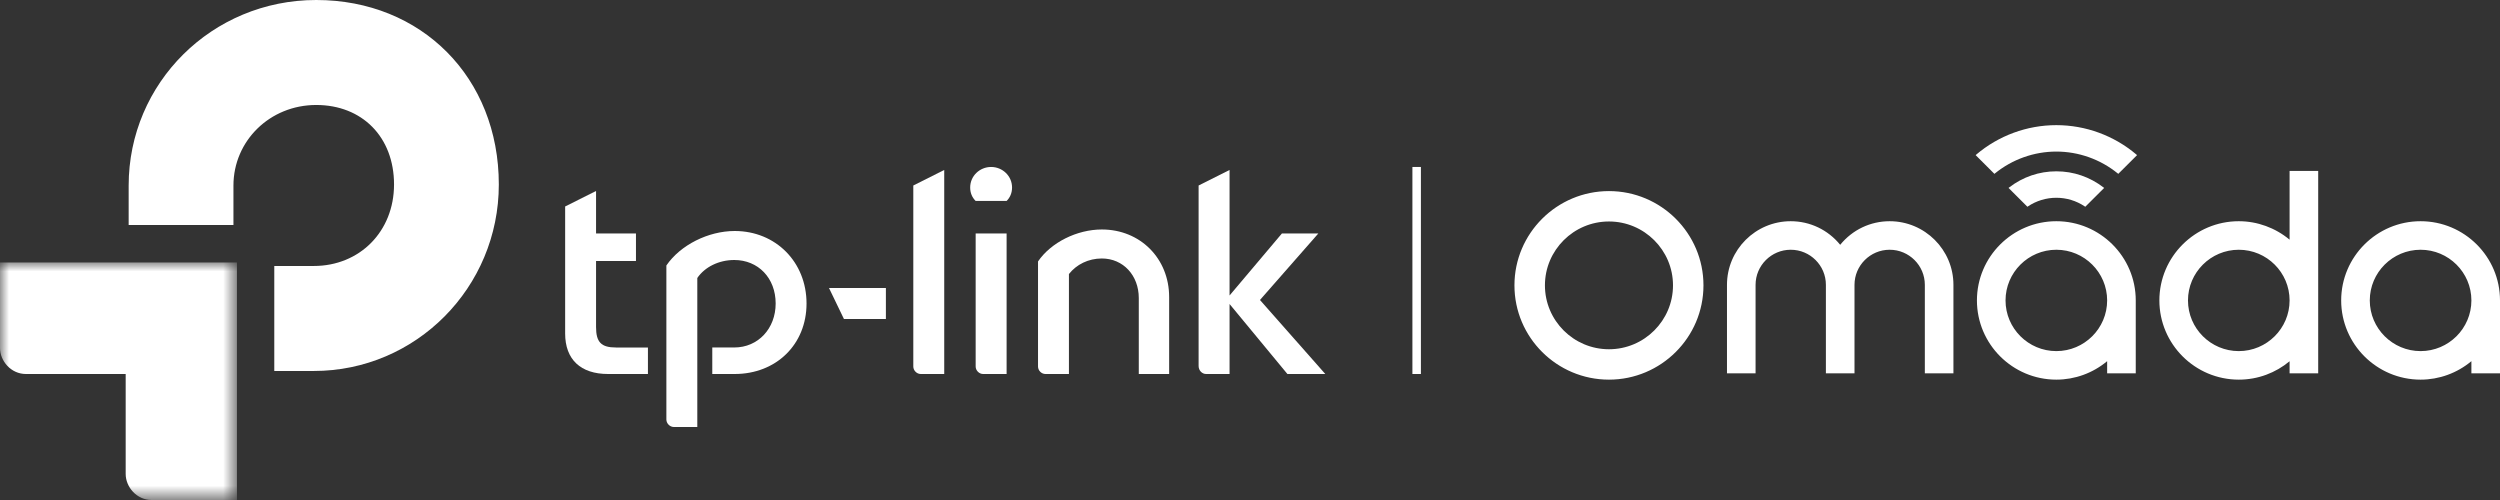
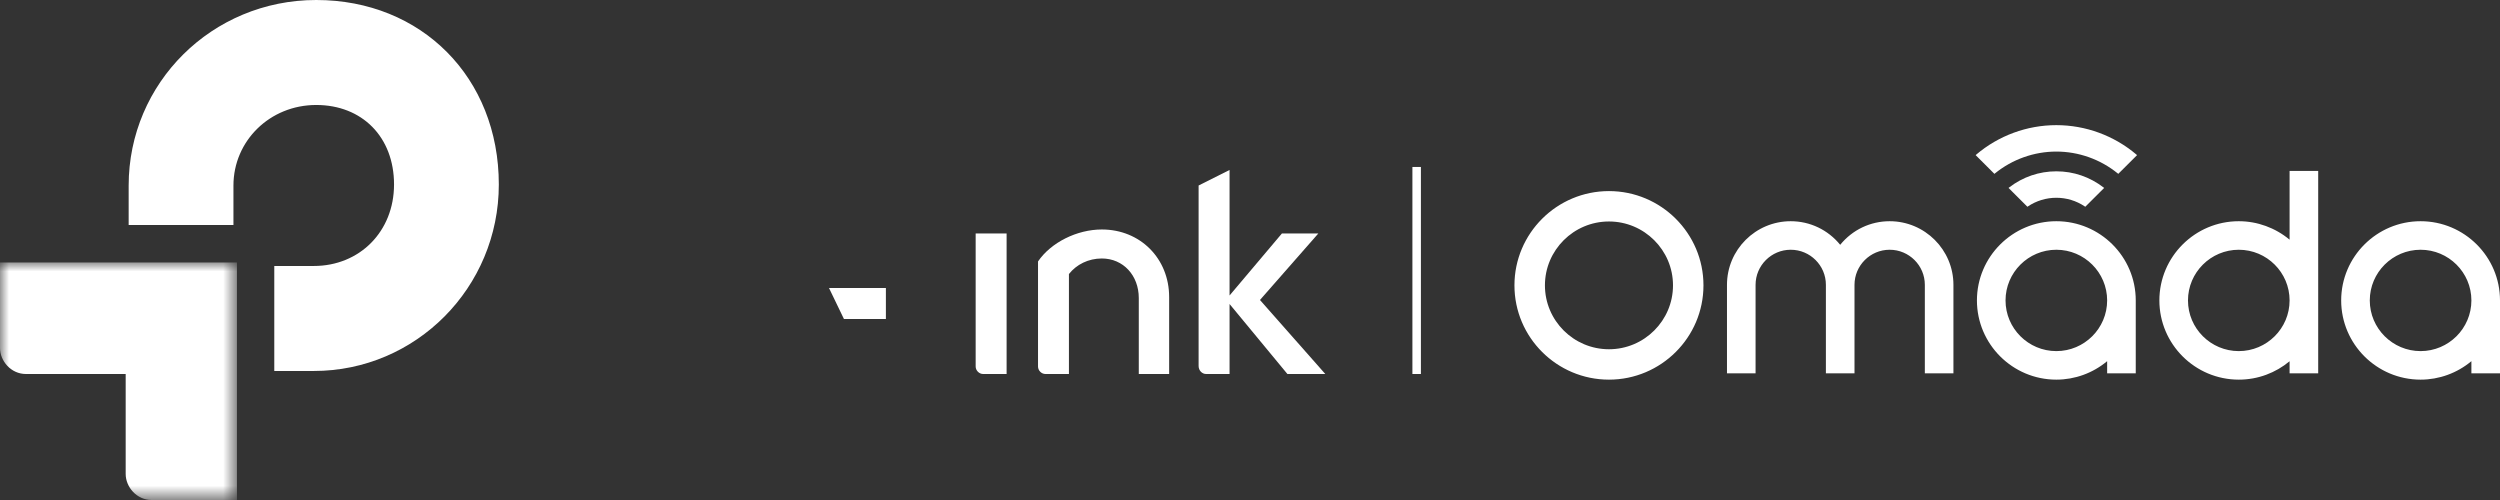
<svg xmlns="http://www.w3.org/2000/svg" xmlns:xlink="http://www.w3.org/1999/xlink" width="140px" height="28px" viewBox="0 0 140 28" version="1.1">
  <rect x="0" y="0" width="140" height="28" fill="#333333" stroke="none" />
  <title>tp logo手机端 omada</title>
  <defs>
    <polygon id="path-1" points="0 0 13.269 0 13.269 13.302 0 13.302" />
  </defs>
  <g id="tp-logo手机端-omada" stroke="none" stroke-width="1" fill="none" fill-rule="evenodd">
    <g id="编组-2备份" transform="translate(0, 0)">
      <path d="M90.102,19.558 C88.125,19.558 86.516,17.953 86.516,15.98 C86.516,14.008 88.125,12.403 90.102,12.403 C92.079,12.403 93.688,14.008 93.688,15.98 C93.688,17.953 92.079,19.558 90.102,19.558 M90.102,10.701 C87.183,10.701 84.809,13.069 84.809,15.98 C84.809,18.892 87.183,21.26 90.102,21.26 C93.02,21.26 95.394,18.892 95.394,15.98 C95.394,13.069 93.02,10.701 90.102,10.701 M105.821,12.388 C104.742,12.388 103.735,12.869 103.051,13.709 C102.367,12.869 101.36,12.388 100.281,12.388 C98.312,12.388 96.711,13.986 96.711,15.951 L96.711,20.906 L98.312,20.906 L98.312,15.951 C98.312,14.867 99.196,13.986 100.281,13.986 C101.367,13.986 102.25,14.867 102.25,15.951 L102.25,20.906 L103.852,20.906 L103.852,15.951 C103.852,14.867 104.736,13.986 105.821,13.986 C106.907,13.986 107.791,14.867 107.791,15.951 L107.791,20.906 L109.392,20.906 L109.392,15.951 C109.392,13.986 107.79,12.388 105.821,12.388 M125.372,19.662 C123.803,19.662 122.527,18.389 122.527,16.824 C122.527,15.259 123.803,13.986 125.372,13.986 C126.941,13.986 128.217,15.259 128.217,16.824 C128.217,18.389 126.941,19.662 125.372,19.662 L125.372,19.662 Z M128.217,10.259 L128.217,13.422 C127.416,12.755 126.409,12.388 125.372,12.388 C122.92,12.388 120.925,14.378 120.925,16.824 C120.925,19.27 122.92,21.26 125.372,21.26 C126.454,21.26 127.445,20.872 128.217,20.23 L128.217,20.906 L129.819,20.906 L129.819,16.824 L129.819,16.824 L129.819,9.571 L128.217,9.571 L128.217,10.259 Z M135.553,19.662 C133.985,19.662 132.708,18.389 132.708,16.824 C132.708,15.259 133.985,13.986 135.553,13.986 C137.122,13.986 138.398,15.259 138.398,16.824 C138.398,18.389 137.122,19.662 135.553,19.662 M135.553,12.388 C133.101,12.388 131.106,14.378 131.106,16.824 C131.106,19.27 133.101,21.26 135.553,21.26 C136.591,21.26 137.597,20.894 138.398,20.226 L138.398,20.906 L140,20.906 L140,16.824 C140,14.378 138.006,12.388 135.553,12.388 M115.155,19.662 C113.586,19.662 112.31,18.389 112.31,16.824 C112.31,15.259 113.586,13.986 115.155,13.986 C116.724,13.986 118,15.259 118,16.824 C118,18.389 116.724,19.662 115.155,19.662 M115.155,12.388 C112.703,12.388 110.708,14.378 110.708,16.824 C110.708,19.27 112.703,21.26 115.155,21.26 C116.193,21.26 117.2,20.894 118,20.226 L118,20.906 L119.602,20.906 L119.602,16.824 C119.602,14.378 117.608,12.388 115.155,12.388 M115.155,9.594 C116.116,9.594 117.029,9.906 117.797,10.497 L117.833,10.524 L116.775,11.579 L116.748,11.56 C116.276,11.243 115.725,11.075 115.155,11.075 C114.585,11.075 114.035,11.243 113.562,11.56 L113.535,11.579 L112.478,10.524 L112.513,10.497 C113.281,9.906 114.195,9.594 115.155,9.594 Z M115.155,7.008 C116.796,7.008 118.39,7.594 119.643,8.658 L119.675,8.687 L118.623,9.736 L118.595,9.713 C117.626,8.924 116.405,8.488 115.155,8.488 C113.906,8.488 112.685,8.924 111.715,9.713 L111.687,9.736 L110.636,8.687 L110.668,8.658 C111.921,7.594 113.514,7.008 115.155,7.008 Z" id="形状结合" fill="#FFFFFF" />
      <polygon id="Fill-21" fill="#FFFFFF" points="79.095 20.944 79.571 20.944 79.571 9.35 79.095 9.35" />
      <path d="M17.708,0 C11.871,0 7.205,4.648 7.205,10.388 L7.205,12.6 L13.073,12.6 L13.073,10.388 C13.073,7.895 15.11,5.879 17.708,5.879 C20.279,5.879 22.066,7.671 22.066,10.331 C22.066,12.965 20.14,14.895 17.57,14.895 L15.36,14.895 L15.36,20.775 L17.57,20.775 C23.296,20.775 27.934,16.101 27.934,10.331 C27.934,4.339 23.602,0 17.708,0" id="Fill-1" fill="#FFFFFF" />
      <g id="编组" transform="translate(0, 14.698)">
        <mask id="mask-2" fill="white">
          <use xlink:href="#path-1" />
        </mask>
        <g id="Clip-4" />
        <path d="M-6.18242978e-05,4.789 C-6.18242978e-05,5.517 0.614,6.246 1.451,6.246 L7.038,6.246 L7.038,11.844 C7.038,12.573 7.653,13.302 8.492,13.302 L13.269,13.302 L13.269,0 L-6.18242978e-05,0 L-6.18242978e-05,4.789 Z" id="Fill-3" fill="#FFFFFF" mask="url(#mask-2)" />
      </g>
      <path d="M61.703,12.851 C60.308,12.851 58.852,13.58 58.129,14.641 L58.129,20.524 C58.129,20.749 58.32,20.944 58.547,20.944 L59.86,20.944 L59.86,15.346 C60.281,14.812 60.948,14.475 61.703,14.475 C62.903,14.475 63.772,15.429 63.772,16.689 L63.772,20.944 L65.472,20.944 L65.472,16.633 C65.472,14.475 63.853,12.851 61.703,12.851" id="Fill-5" fill="#FFFFFF" />
      <path d="M54.637,20.524 C54.637,20.748 54.832,20.944 55.056,20.944 L56.37,20.944 L56.37,13.075 L54.637,13.075 L54.637,20.524 Z" id="Fill-7" fill="#FFFFFF" />
-       <path d="M55.502,9.35 C54.861,9.35 54.33,9.858 54.33,10.499 C54.33,10.808 54.441,11.06 54.637,11.254 L56.37,11.254 C56.564,11.06 56.675,10.808 56.675,10.499 C56.675,9.858 56.144,9.35 55.502,9.35" id="Fill-9" fill="#FFFFFF" />
-       <path d="M41.143,12.936 C39.665,12.936 38.1,13.72 37.317,14.867 L37.317,23.493 C37.317,23.716 37.515,23.912 37.738,23.912 L39.049,23.912 L39.049,15.567 C39.47,14.952 40.252,14.56 41.119,14.56 C42.456,14.56 43.437,15.567 43.437,16.996 C43.437,18.396 42.456,19.459 41.119,19.459 L39.888,19.459 L39.888,20.944 L41.143,20.944 C43.464,20.944 45.166,19.291 45.166,16.996 C45.166,14.672 43.437,12.936 41.143,12.936" id="Fill-11" fill="#FFFFFF" />
      <polygon id="Fill-13" fill="#FFFFFF" points="47.261 17.864 49.61 17.864 49.61 16.129 46.424 16.129" />
-       <path d="M51.145,20.524 C51.145,20.748 51.339,20.944 51.562,20.944 L52.877,20.944 L52.877,9.518 L51.145,10.388 L51.145,20.524 Z" id="Fill-15" fill="#FFFFFF" />
-       <path d="M33.379,18.313 L33.379,14.616 L35.614,14.616 L35.614,13.075 L33.379,13.075 L33.379,10.696 L31.648,11.562 L31.648,18.676 C31.648,20.131 32.515,20.944 34.051,20.944 L36.284,20.944 L36.284,19.46 L34.497,19.46 C33.658,19.46 33.379,19.153 33.379,18.313" id="Fill-17" fill="#FFFFFF" />
      <path d="M73.826,13.075 L71.786,13.075 L68.855,16.547 L68.855,9.518 L67.122,10.388 L67.122,20.495 C67.122,20.749 67.317,20.944 67.542,20.944 L68.855,20.944 L68.855,17.024 L72.095,20.944 L74.217,20.944 L70.558,16.799 L73.826,13.075 Z" id="Fill-19" fill="#FFFFFF" />
    </g>
  </g>
</svg>